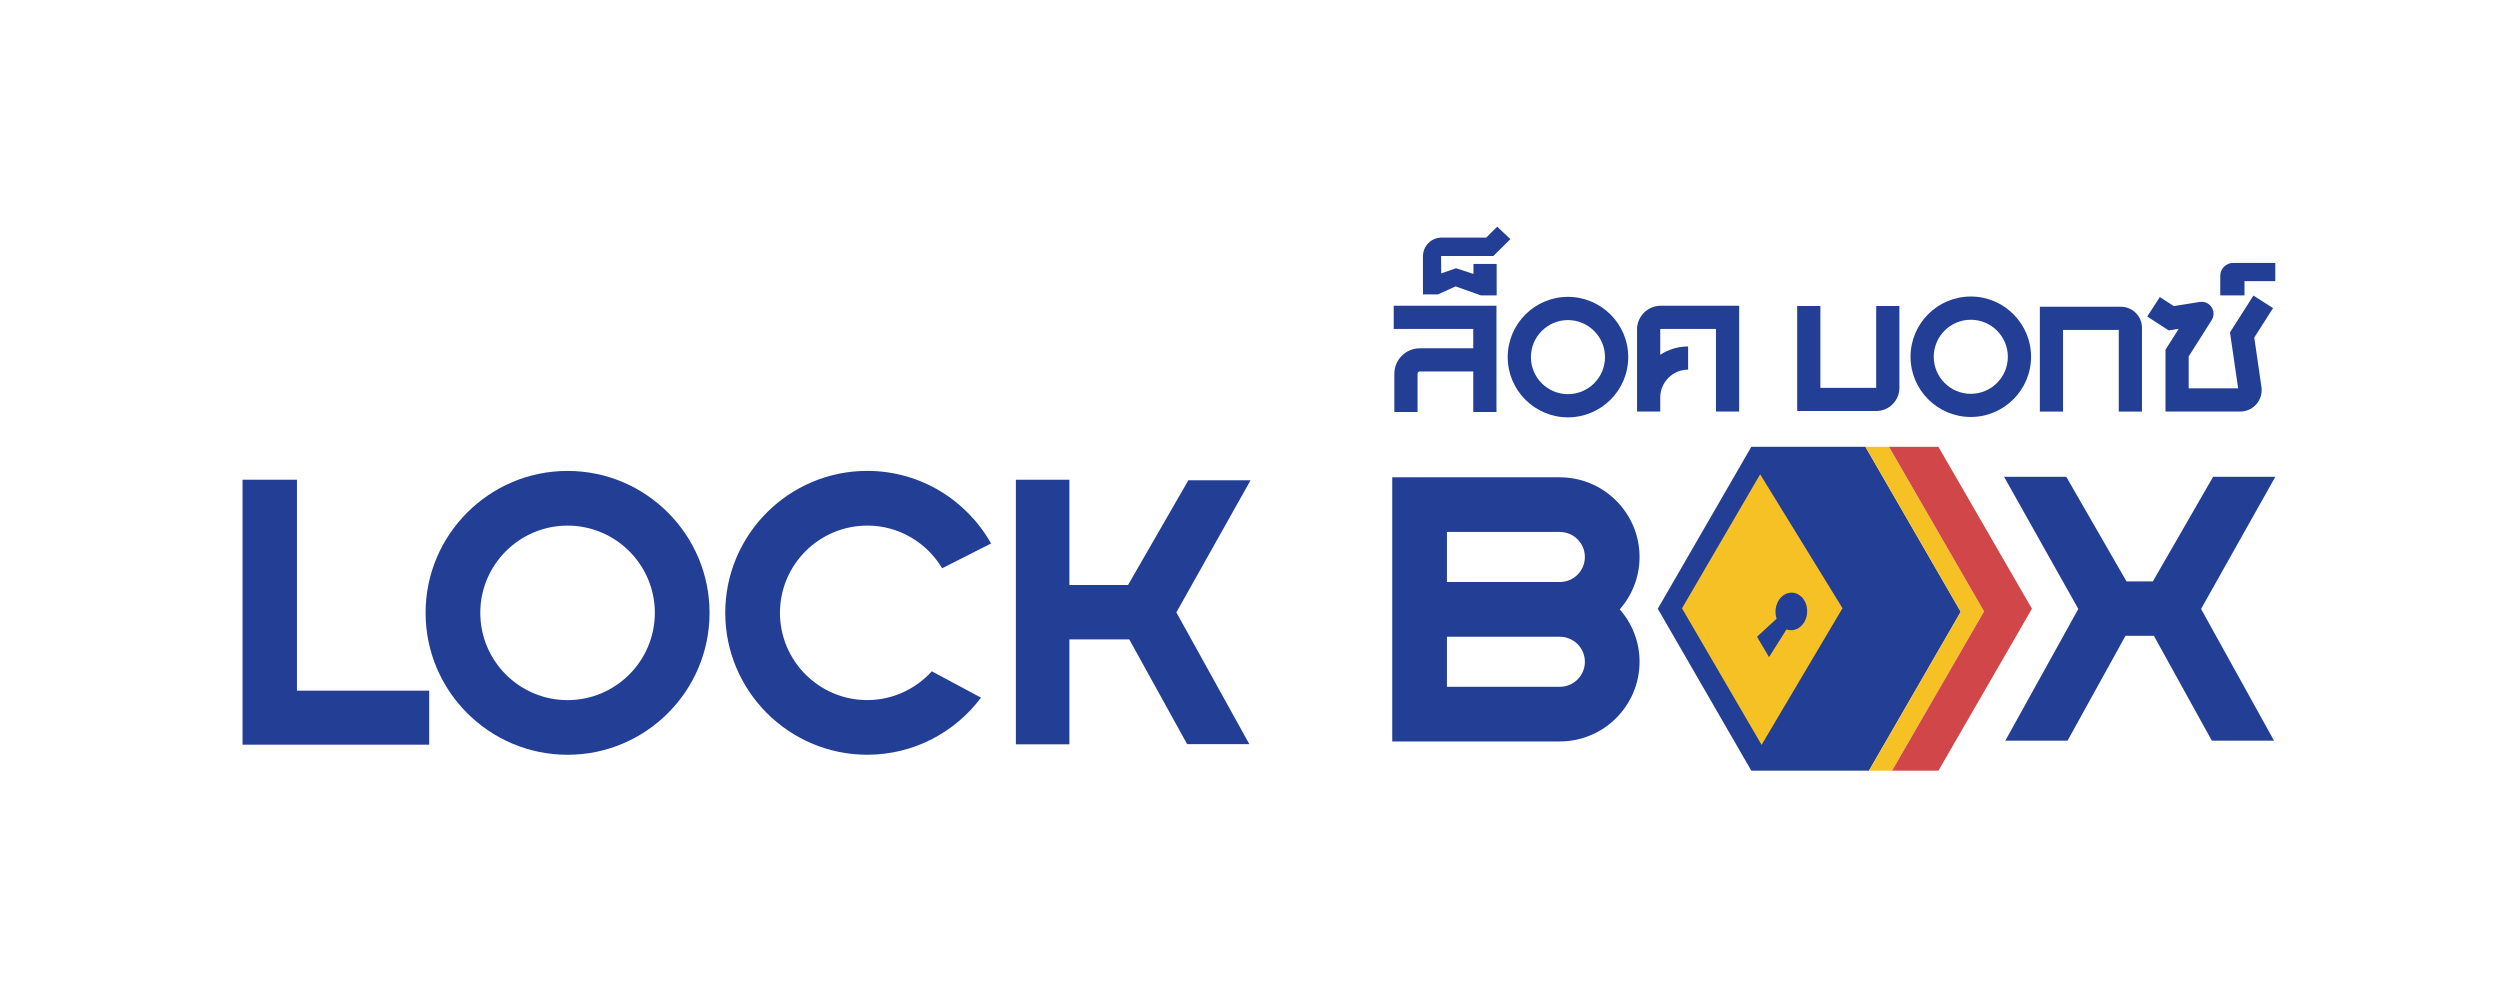
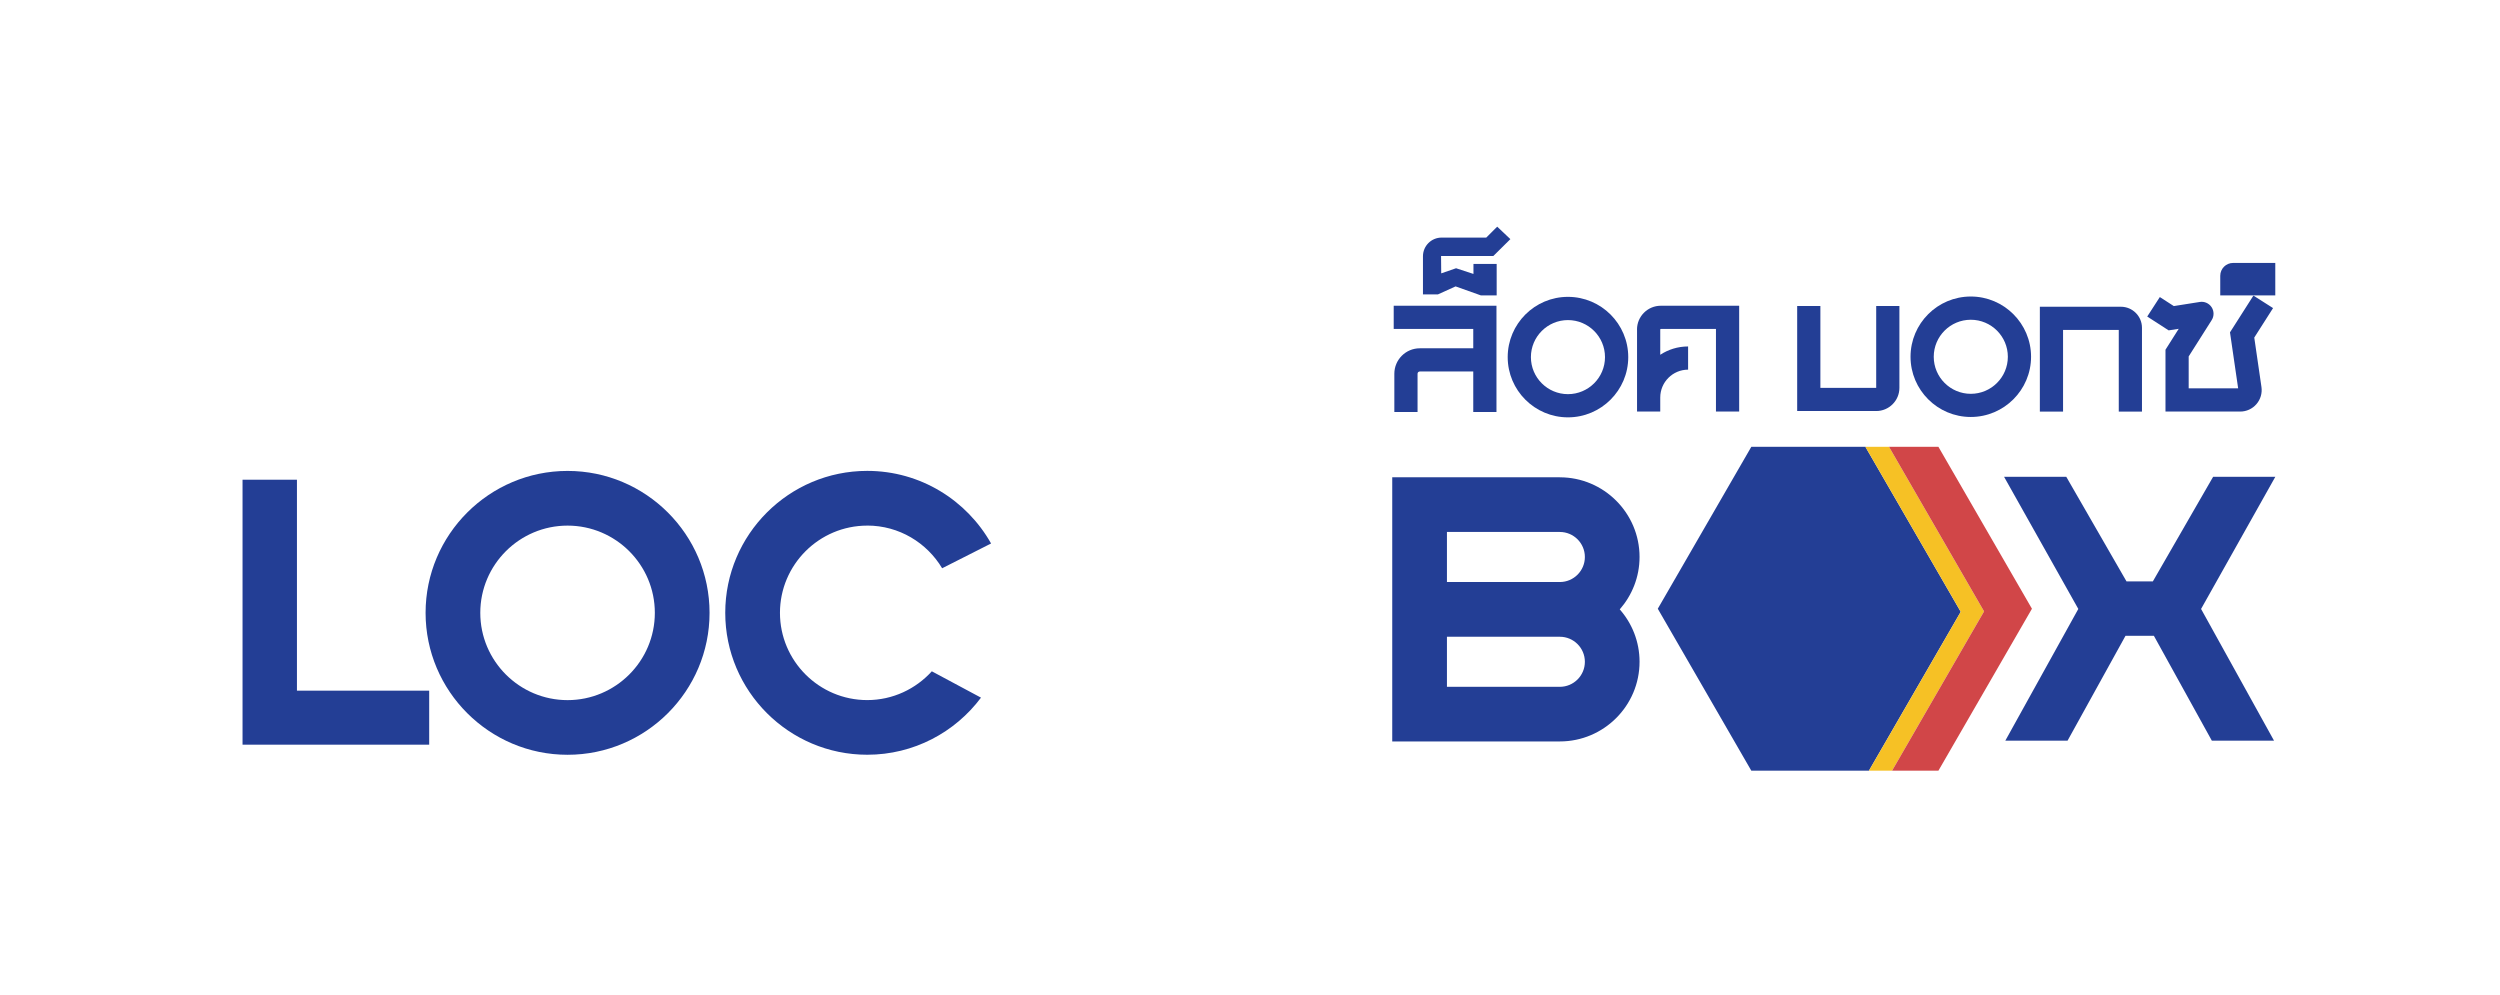
<svg xmlns="http://www.w3.org/2000/svg" width="201" height="80" viewBox="0 0 201 80" fill="none">
  <g clip-path="url(#clip0_351_90)">
-     <path d="M179.543 21.14C178.973 21.14 178.508 21.602 178.508 22.174V22.602V23.749H180.457V22.602H182.933V21.14H179.543Z" fill="#233E95" />
+     <path d="M179.543 21.14C178.973 21.14 178.508 21.602 178.508 22.174V22.602V23.749H180.457H182.933V21.14H179.543Z" fill="#233E95" />
    <path d="M170.524 24.662H164.004V33.093H165.87V26.527H170.349V33.093H172.215V26.355C172.215 25.423 171.454 24.662 170.521 24.662H170.524Z" fill="#233E95" />
    <path d="M112.056 26.447H118.45V28.003H114.151C113.022 28.003 112.105 28.922 112.105 30.048V33.125H113.971V30.048C113.971 29.949 114.051 29.868 114.151 29.868H118.45V33.125H120.316V24.582H112.054V26.447H112.056Z" fill="#233E95" />
    <path d="M131.618 26.493V33.09H133.484V31.959C133.484 30.725 134.489 29.72 135.723 29.72V27.855C134.898 27.855 134.129 28.102 133.484 28.524V26.493C133.484 26.469 133.505 26.447 133.529 26.447H137.963V33.09H139.829V24.582H133.527C132.473 24.582 131.615 25.439 131.615 26.493H131.618Z" fill="#233E95" />
    <path d="M150.849 31.182H146.359V24.601H144.493V33.047H150.849C151.876 33.047 152.712 32.211 152.712 31.185V24.601H150.846V31.182H150.849Z" fill="#233E95" />
    <path d="M181.175 23.765L179.291 26.721L179.947 31.222H175.97V28.656L177.818 25.74C178.022 25.423 178.019 25.012 177.812 24.697C177.605 24.383 177.229 24.216 176.863 24.278L174.774 24.608L173.65 23.883L172.637 25.45L174.36 26.562L175.169 26.436L174.105 28.118V33.09H180.111C180.614 33.09 181.089 32.872 181.417 32.493C181.745 32.114 181.893 31.612 181.821 31.115L181.243 27.14L182.754 24.77L181.178 23.767L181.175 23.765Z" fill="#233E95" />
    <path d="M126.063 23.867C123.391 23.867 121.219 26.041 121.219 28.713C121.219 31.384 123.394 33.555 126.063 33.555C128.733 33.555 130.911 31.381 130.911 28.713C130.911 26.044 128.736 23.867 126.063 23.867ZM126.063 31.69C124.421 31.69 123.085 30.355 123.085 28.713C123.085 27.071 124.421 25.735 126.063 25.735C127.706 25.735 129.042 27.071 129.042 28.713C129.042 30.355 127.706 31.69 126.063 31.69Z" fill="#233E95" />
    <path d="M158.452 23.84C155.78 23.84 153.607 26.011 153.607 28.683C153.607 31.354 155.782 33.525 158.452 33.525C161.122 33.525 163.297 31.351 163.297 28.683C163.297 26.014 161.122 23.84 158.452 23.84ZM158.452 31.663C156.809 31.663 155.473 30.327 155.473 28.685C155.473 27.043 156.809 25.708 158.452 25.708C160.095 25.708 161.431 27.043 161.431 28.685C161.431 30.327 160.095 31.663 158.452 31.663Z" fill="#233E95" />
    <path d="M118.463 22.024L117.068 21.567L115.874 21.978L115.861 20.583H120.063L121.434 19.226L120.375 18.224L119.496 19.102H115.906C115.078 19.102 114.406 19.774 114.406 20.602V23.668H115.613L117.03 23.026L119.06 23.749H120.332V21.22H118.466V22.021L118.463 22.024Z" fill="#233E95" />
    <path d="M45.632 37.862C39.339 37.862 34.217 42.982 34.217 49.273C34.217 55.564 39.339 60.684 45.632 60.684C51.926 60.684 57.048 55.564 57.048 49.273C57.048 42.982 51.926 37.862 45.632 37.862ZM45.632 56.29C41.764 56.29 38.615 53.143 38.615 49.273C38.615 45.403 41.764 42.259 45.632 42.259C49.501 42.259 52.649 45.406 52.649 49.273C52.649 53.14 49.501 56.29 45.632 56.29Z" fill="#233E95" />
    <path d="M23.874 38.569H19.5V59.872H34.507V55.529H23.874V38.569Z" fill="#233E95" />
    <path d="M182.935 38.336H177.934L173.089 46.745H170.971L166.129 38.336H161.128L167.096 48.959L161.227 59.55H166.231L170.89 51.12H173.173L177.832 59.55H182.832L176.966 48.959L182.935 38.336Z" fill="#233E95" />
-     <path d="M95.545 38.612L90.695 47.032H85.979V38.569H81.675V59.843H85.979V51.407H90.792L95.445 59.827H100.446L94.58 49.236L100.546 38.612H95.545Z" fill="#233E95" />
    <path d="M69.726 42.256C72.285 42.256 74.522 43.637 75.748 45.688L79.682 43.696C77.724 40.216 73.996 37.859 69.726 37.859C63.432 37.859 58.31 42.979 58.31 49.27C58.31 55.561 63.432 60.681 69.726 60.681C73.466 60.681 76.789 58.875 78.872 56.091L74.918 53.973C73.632 55.389 71.783 56.287 69.726 56.287C65.857 56.287 62.709 53.14 62.709 49.273C62.709 45.406 65.857 42.259 69.726 42.259V42.256Z" fill="#233E95" />
    <path d="M125.41 38.373H111.936V59.612H125.41C128.946 59.612 131.82 56.736 131.82 53.205C131.82 51.592 131.218 50.12 130.228 48.994C131.215 47.865 131.82 46.395 131.82 44.782C131.82 41.249 128.943 38.376 125.41 38.376V38.373ZM116.334 42.77H125.41C126.521 42.77 127.424 43.673 127.424 44.782C127.424 45.892 126.521 46.795 125.41 46.795H116.334V42.772V42.77ZM125.41 55.218H116.334V51.195H125.41C126.521 51.195 127.424 52.098 127.424 53.208C127.424 54.317 126.521 55.22 125.41 55.22V55.218Z" fill="#233E95" />
    <path d="M150.119 36.17L149.979 35.923H140.806L133.286 48.943L140.806 61.964H150.262L157.642 49.188L150.119 36.17Z" fill="#233E95" />
    <path d="M151.999 36.135L151.878 35.923H149.979L150.119 36.17L157.642 49.188L150.262 61.964H152.122L159.518 49.156L151.999 36.135Z" fill="#F6C125" />
    <path d="M163.368 48.943L155.848 35.923H151.877L151.998 36.135L159.518 49.156L152.122 61.964H155.848L163.368 48.943Z" fill="#D14648" />
-     <path d="M141.516 38.132L135.232 48.908L141.631 59.886L148.137 48.9L141.516 38.132Z" fill="#F6C125" />
    <path d="M144.849 47.997C144.317 47.465 143.513 47.553 143.056 48.196C142.739 48.642 142.671 49.241 142.841 49.741L141.263 51.195L142.231 52.832L143.634 50.606C144.107 50.778 144.648 50.606 144.992 50.125C145.449 49.483 145.387 48.532 144.855 48L144.849 47.997Z" fill="#233E95" />
  </g>
  <defs>
    <clipPath id="clip0_351_90">
      <rect width="199.769" height="80.186" fill="white" transform="translate(0.615)" />
    </clipPath>
  </defs>
</svg>